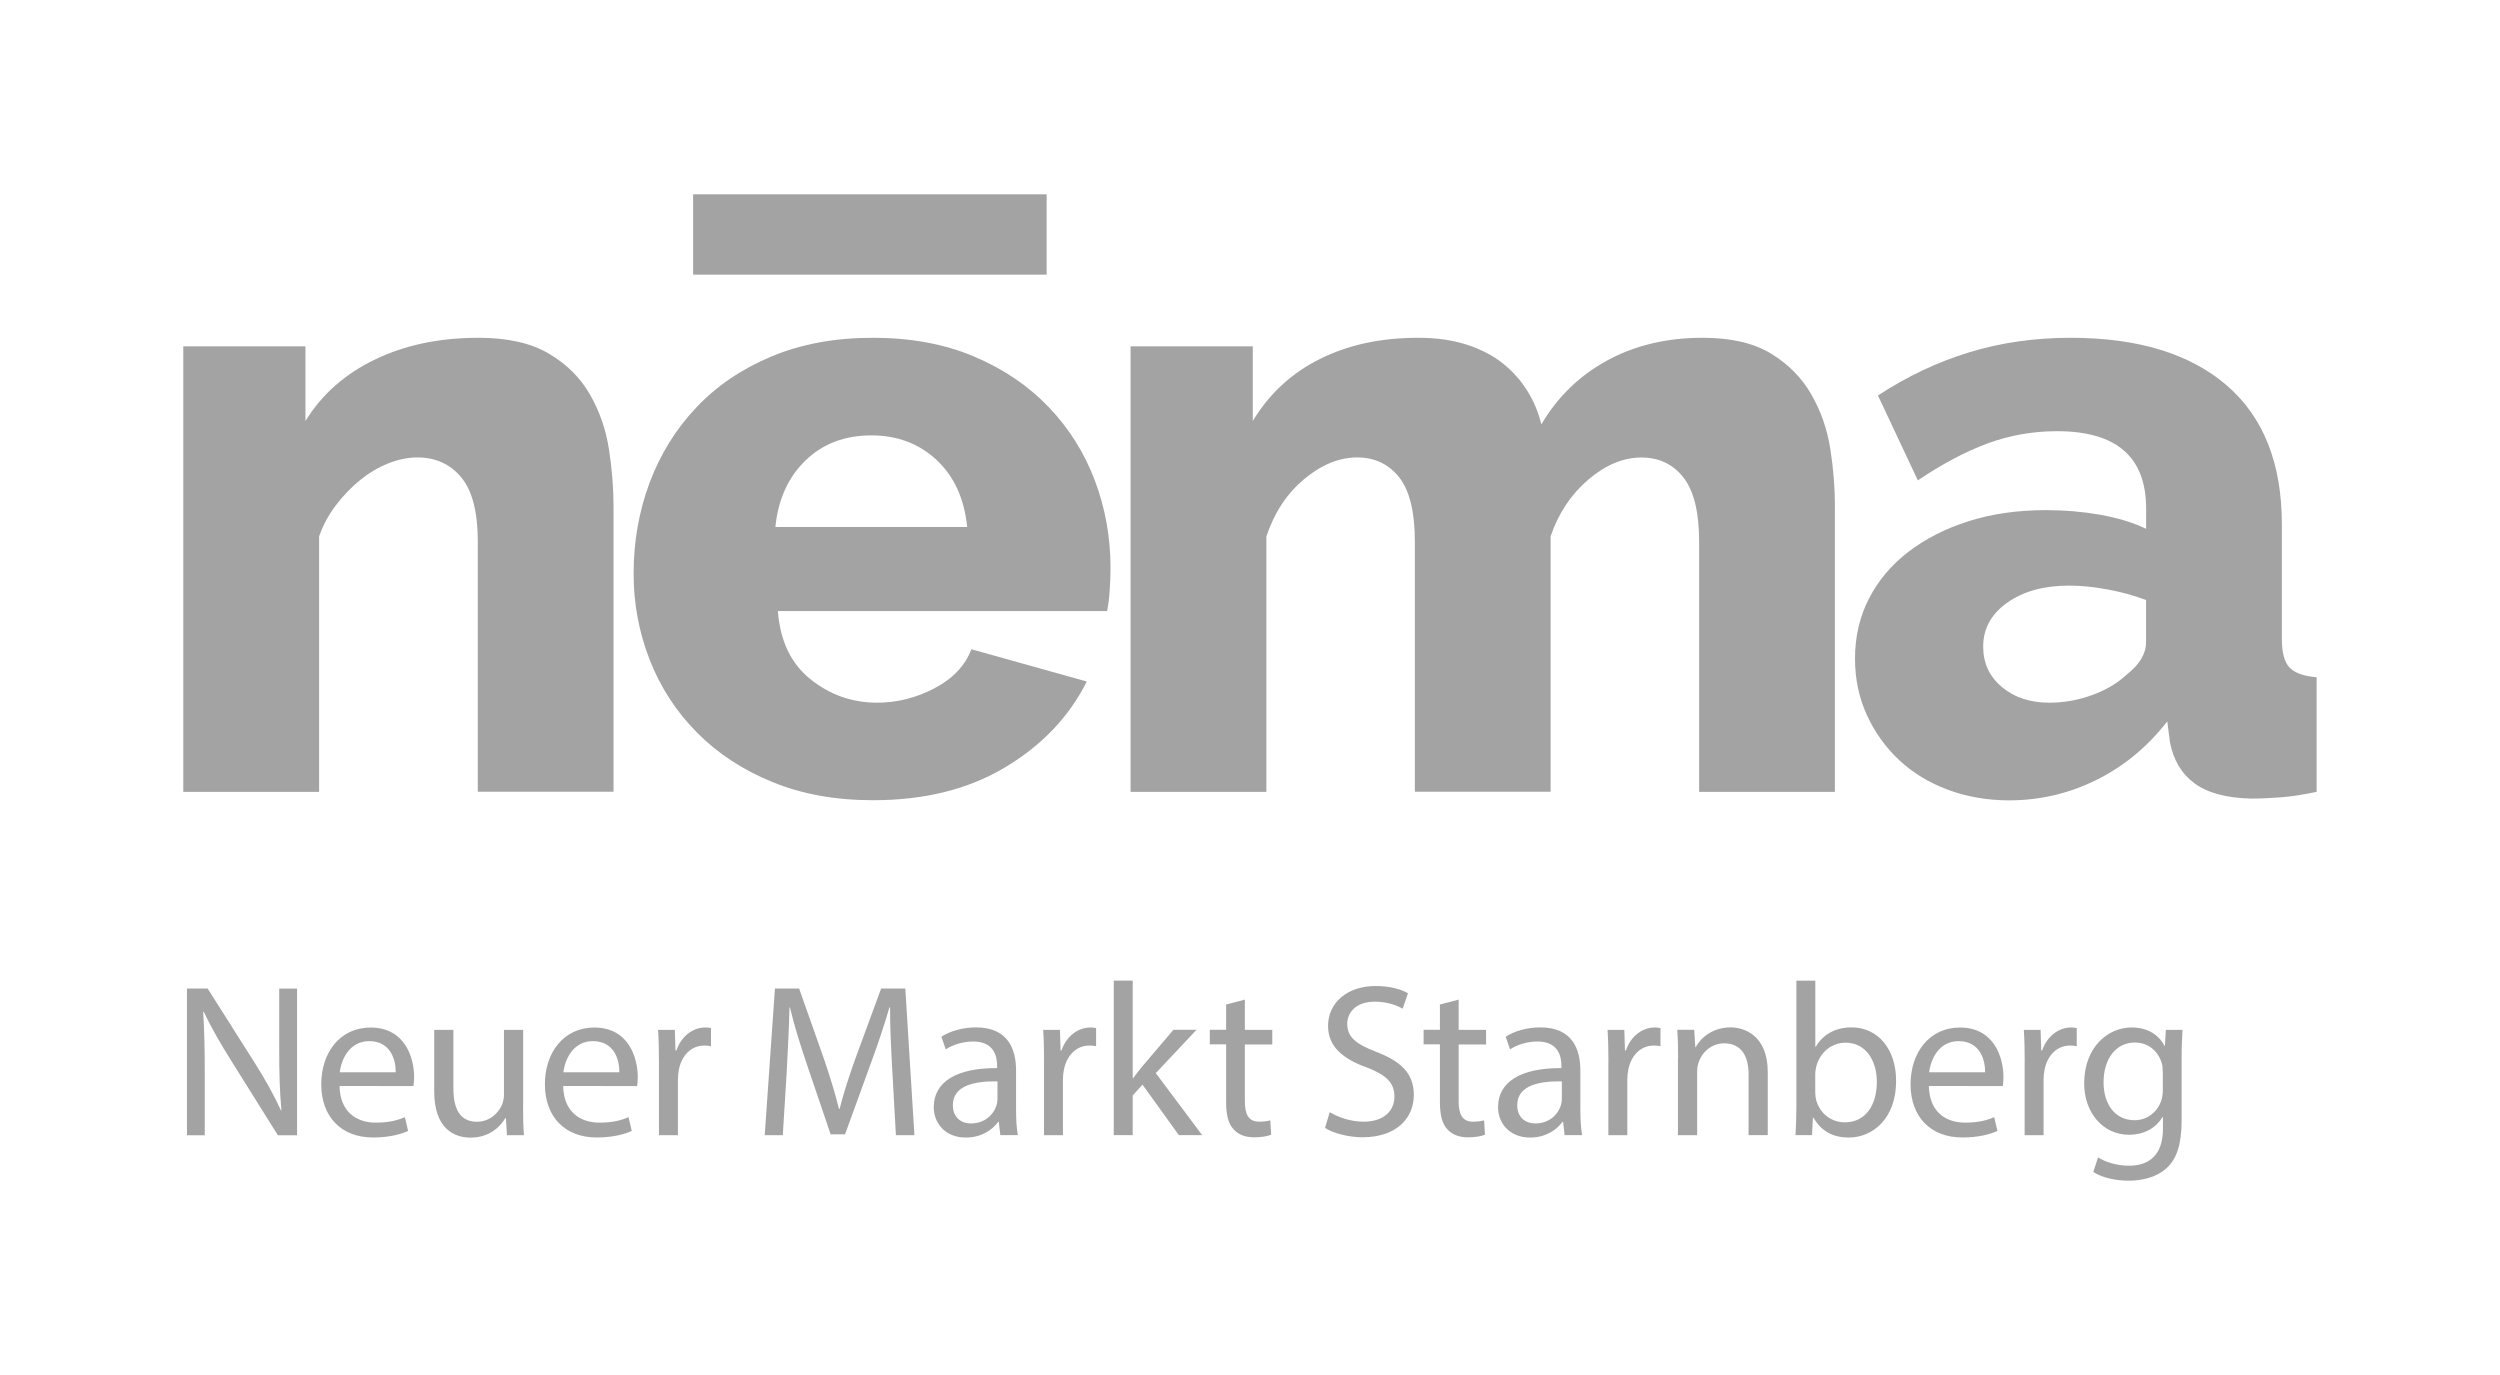
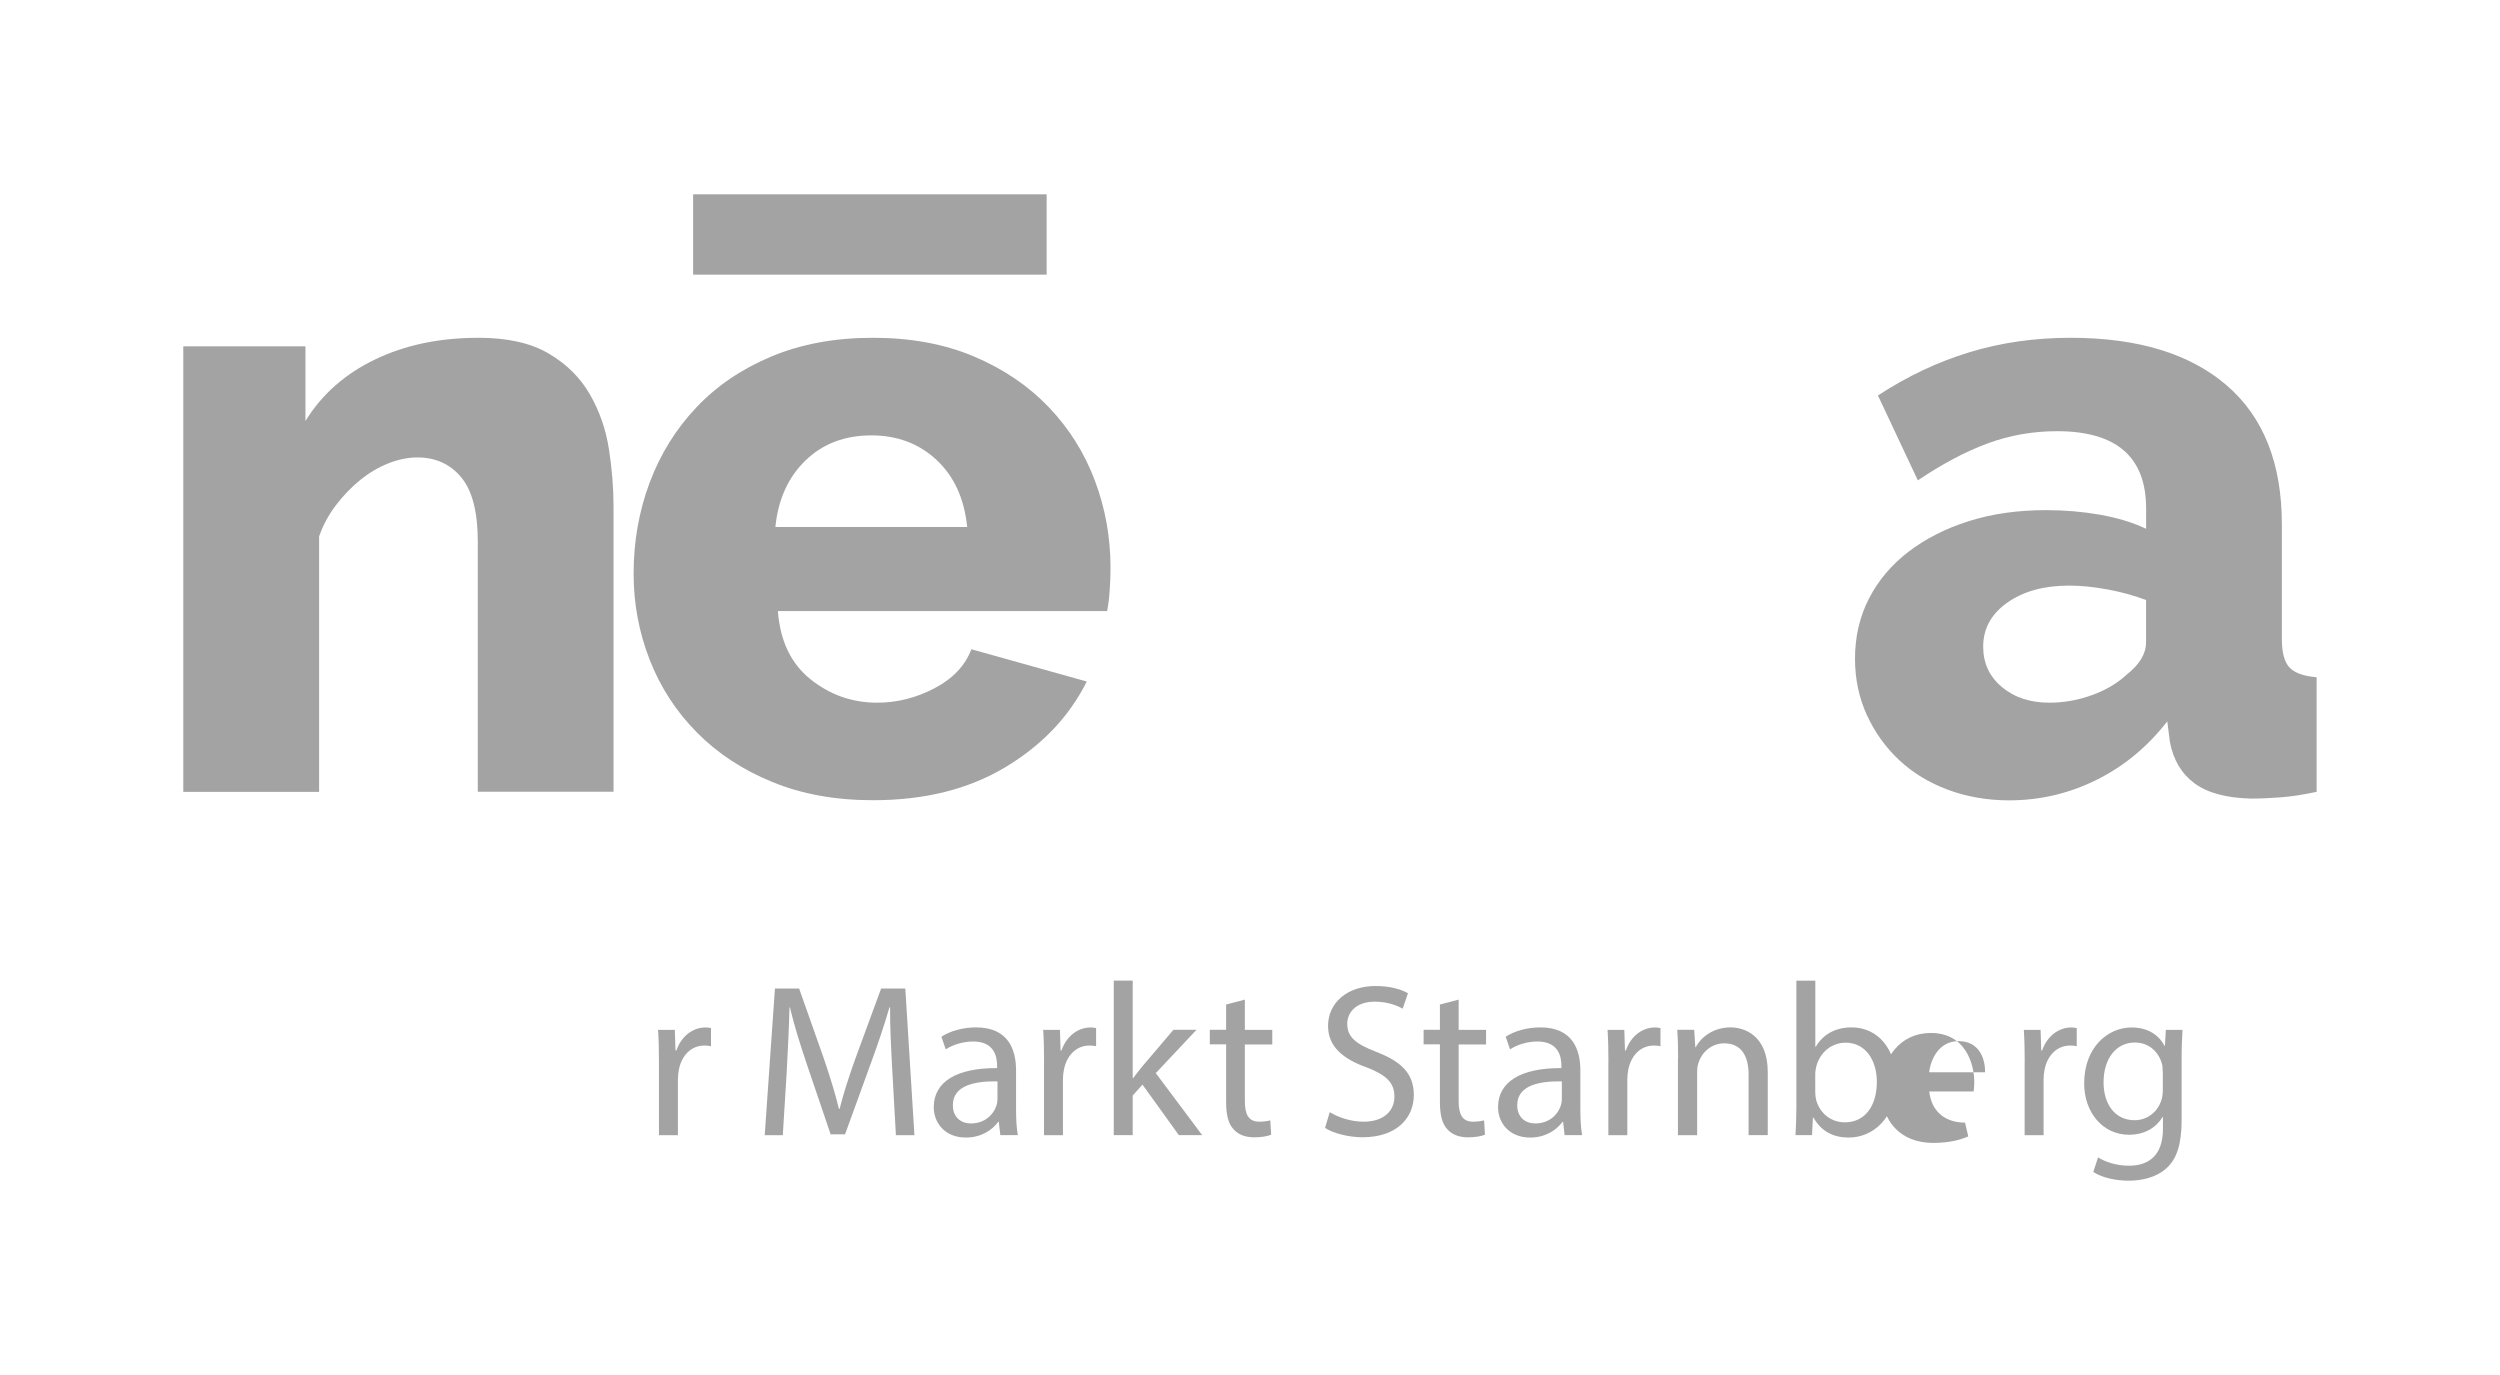
<svg xmlns="http://www.w3.org/2000/svg" version="1.1" id="Ebene_1" x="0px" y="0px" viewBox="0 0 340.16 187.09" style="enable-background:new 0 0 340.16 187.09;" xml:space="preserve">
  <style type="text/css">
	.st0{fill:#A3A3A3;}
</style>
  <g>
-     <path class="st0" d="M25.44,154.46V134.5h2.81l6.4,10.1c1.48,2.34,2.64,4.44,3.58,6.49l0.06-0.03c-0.24-2.67-0.3-5.09-0.3-8.2   v-8.35h2.43v19.96h-2.61l-6.34-10.13c-1.39-2.22-2.73-4.5-3.73-6.66l-0.09,0.03c0.15,2.52,0.21,4.92,0.21,8.23v8.53H25.44z" />
-     <path class="st0" d="M46.2,147.77c0.06,3.52,2.31,4.98,4.92,4.98c1.87,0,2.99-0.33,3.97-0.74l0.44,1.87   c-0.92,0.42-2.49,0.89-4.77,0.89c-4.41,0-7.05-2.9-7.05-7.23c0-4.32,2.55-7.73,6.72-7.73c4.68,0,5.92,4.12,5.92,6.75   c0,0.53-0.06,0.95-0.09,1.21H46.2z M53.84,145.9c0.03-1.66-0.68-4.24-3.61-4.24c-2.64,0-3.79,2.43-4,4.24H53.84z" />
-     <path class="st0" d="M71.17,150.55c0,1.48,0.03,2.78,0.12,3.91h-2.31l-0.15-2.34h-0.06c-0.68,1.16-2.19,2.67-4.74,2.67   c-2.25,0-4.95-1.24-4.95-6.28v-8.38h2.61v7.94c0,2.72,0.83,4.56,3.2,4.56c1.75,0,2.96-1.21,3.44-2.37   c0.15-0.38,0.24-0.86,0.24-1.33v-8.8h2.61V150.55z" />
-     <path class="st0" d="M76.63,147.77c0.06,3.52,2.31,4.98,4.92,4.98c1.87,0,2.99-0.33,3.97-0.74l0.44,1.87   c-0.92,0.42-2.49,0.89-4.77,0.89c-4.41,0-7.05-2.9-7.05-7.23c0-4.32,2.55-7.73,6.72-7.73c4.68,0,5.92,4.12,5.92,6.75   c0,0.53-0.06,0.95-0.09,1.21H76.63z M84.27,145.9c0.03-1.66-0.68-4.24-3.61-4.24c-2.64,0-3.79,2.43-4,4.24H84.27z" />
    <path class="st0" d="M89.66,144.6c0-1.69-0.03-3.14-0.12-4.47h2.28l0.09,2.81h0.12c0.65-1.93,2.22-3.14,3.97-3.14   c0.3,0,0.5,0.03,0.74,0.09v2.46c-0.27-0.06-0.53-0.09-0.89-0.09c-1.84,0-3.14,1.39-3.49,3.35c-0.06,0.36-0.12,0.77-0.12,1.21v7.64   h-2.58V144.6z" />
    <path class="st0" d="M121.41,145.69c-0.15-2.78-0.33-6.13-0.3-8.62h-0.09c-0.68,2.34-1.51,4.83-2.52,7.58l-3.52,9.69h-1.96   l-3.23-9.51c-0.95-2.81-1.75-5.39-2.31-7.76h-0.06c-0.06,2.49-0.21,5.83-0.38,8.83l-0.53,8.56h-2.46l1.39-19.96h3.29l3.41,9.66   c0.83,2.46,1.51,4.65,2.01,6.72h0.09c0.5-2.01,1.21-4.21,2.1-6.72l3.55-9.66h3.29l1.24,19.96h-2.52L121.41,145.69z" />
    <path class="st0" d="M136.11,154.46l-0.21-1.81h-0.09c-0.8,1.12-2.34,2.13-4.38,2.13c-2.9,0-4.38-2.04-4.38-4.12   c0-3.46,3.08-5.36,8.62-5.33v-0.3c0-1.19-0.33-3.32-3.26-3.32c-1.33,0-2.72,0.41-3.73,1.07l-0.59-1.72   c1.18-0.77,2.9-1.27,4.71-1.27c4.38,0,5.45,2.99,5.45,5.86v5.36c0,1.24,0.06,2.46,0.24,3.44H136.11z M135.72,147.14   c-2.84-0.06-6.07,0.44-6.07,3.23c0,1.69,1.13,2.49,2.46,2.49c1.87,0,3.05-1.18,3.46-2.4c0.09-0.27,0.15-0.56,0.15-0.83V147.14z" />
    <path class="st0" d="M142.06,144.6c0-1.69-0.03-3.14-0.12-4.47h2.28l0.09,2.81h0.12c0.65-1.93,2.22-3.14,3.97-3.14   c0.3,0,0.5,0.03,0.74,0.09v2.46c-0.27-0.06-0.53-0.09-0.89-0.09c-1.84,0-3.14,1.39-3.5,3.35c-0.06,0.36-0.12,0.77-0.12,1.21v7.64   h-2.58V144.6z" />
    <path class="st0" d="M154.12,146.7h0.06c0.36-0.5,0.86-1.12,1.27-1.63l4.21-4.95h3.14l-5.54,5.89l6.31,8.44h-3.17l-4.95-6.87   l-1.33,1.48v5.39h-2.58v-21.03h2.58V146.7z" />
    <path class="st0" d="M169.38,136.01v4.12h3.73v1.98h-3.73v7.73c0,1.78,0.5,2.78,1.95,2.78c0.68,0,1.19-0.09,1.51-0.18l0.12,1.95   c-0.5,0.21-1.3,0.36-2.31,0.36c-1.21,0-2.19-0.38-2.81-1.1c-0.74-0.77-1.01-2.04-1.01-3.73v-7.82h-2.22v-1.98h2.22v-3.44   L169.38,136.01z" />
    <path class="st0" d="M180.93,151.32c1.16,0.71,2.84,1.3,4.62,1.3c2.64,0,4.18-1.39,4.18-3.41c0-1.87-1.07-2.93-3.76-3.97   c-3.26-1.16-5.27-2.84-5.27-5.66c0-3.11,2.58-5.42,6.46-5.42c2.04,0,3.52,0.47,4.41,0.98l-0.71,2.1c-0.65-0.36-1.98-0.95-3.79-0.95   c-2.72,0-3.76,1.63-3.76,2.99c0,1.87,1.21,2.78,3.97,3.85c3.38,1.3,5.09,2.93,5.09,5.86c0,3.08-2.28,5.75-6.99,5.75   c-1.92,0-4.03-0.56-5.09-1.27L180.93,151.32z" />
    <path class="st0" d="M198.47,136.01v4.12h3.73v1.98h-3.73v7.73c0,1.78,0.5,2.78,1.95,2.78c0.68,0,1.19-0.09,1.51-0.18l0.12,1.95   c-0.5,0.21-1.3,0.36-2.31,0.36c-1.21,0-2.19-0.38-2.81-1.1c-0.74-0.77-1.01-2.04-1.01-3.73v-7.82h-2.22v-1.98h2.22v-3.44   L198.47,136.01z" />
    <path class="st0" d="M212.89,154.46l-0.21-1.81h-0.09c-0.8,1.12-2.34,2.13-4.38,2.13c-2.9,0-4.38-2.04-4.38-4.12   c0-3.46,3.08-5.36,8.62-5.33v-0.3c0-1.19-0.33-3.32-3.26-3.32c-1.33,0-2.72,0.41-3.73,1.07l-0.59-1.72   c1.18-0.77,2.9-1.27,4.71-1.27c4.38,0,5.45,2.99,5.45,5.86v5.36c0,1.24,0.06,2.46,0.24,3.44H212.89z M212.51,147.14   c-2.84-0.06-6.07,0.44-6.07,3.23c0,1.69,1.13,2.49,2.46,2.49c1.87,0,3.05-1.18,3.46-2.4c0.09-0.27,0.15-0.56,0.15-0.83V147.14z" />
    <path class="st0" d="M218.85,144.6c0-1.69-0.03-3.14-0.12-4.47h2.28l0.09,2.81h0.12c0.65-1.93,2.22-3.14,3.97-3.14   c0.3,0,0.5,0.03,0.74,0.09v2.46c-0.27-0.06-0.53-0.09-0.89-0.09c-1.84,0-3.14,1.39-3.5,3.35c-0.06,0.36-0.12,0.77-0.12,1.21v7.64   h-2.58V144.6z" />
    <path class="st0" d="M228.33,144c0-1.48-0.03-2.69-0.12-3.88h2.31l0.15,2.37h0.06c0.71-1.36,2.37-2.7,4.74-2.7   c1.98,0,5.06,1.18,5.06,6.1v8.56h-2.61v-8.26c0-2.31-0.86-4.23-3.32-4.23c-1.72,0-3.05,1.21-3.5,2.67   c-0.12,0.33-0.18,0.77-0.18,1.21v8.62h-2.61V144z" />
    <path class="st0" d="M244.3,154.46c0.06-0.98,0.12-2.43,0.12-3.7v-17.33h2.58v9h0.06c0.92-1.6,2.58-2.64,4.89-2.64   c3.55,0,6.07,2.96,6.04,7.32c0,5.12-3.23,7.67-6.43,7.67c-2.07,0-3.73-0.8-4.8-2.7h-0.09l-0.12,2.37H244.3z M246.99,148.71   c0,0.33,0.06,0.65,0.12,0.95c0.5,1.81,2.01,3.05,3.91,3.05c2.72,0,4.35-2.22,4.35-5.51c0-2.87-1.48-5.33-4.26-5.33   c-1.78,0-3.44,1.21-3.97,3.2c-0.06,0.3-0.15,0.65-0.15,1.07V148.71z" />
-     <path class="st0" d="M262.45,147.77c0.06,3.52,2.31,4.98,4.92,4.98c1.87,0,2.99-0.33,3.97-0.74l0.44,1.87   c-0.92,0.42-2.49,0.89-4.77,0.89c-4.41,0-7.05-2.9-7.05-7.23c0-4.32,2.55-7.73,6.72-7.73c4.68,0,5.92,4.12,5.92,6.75   c0,0.53-0.06,0.95-0.09,1.21H262.45z M270.1,145.9c0.03-1.66-0.68-4.24-3.61-4.24c-2.64,0-3.79,2.43-4,4.24H270.1z" />
+     <path class="st0" d="M262.45,147.77c0.06,3.52,2.31,4.98,4.92,4.98l0.44,1.87   c-0.92,0.42-2.49,0.89-4.77,0.89c-4.41,0-7.05-2.9-7.05-7.23c0-4.32,2.55-7.73,6.72-7.73c4.68,0,5.92,4.12,5.92,6.75   c0,0.53-0.06,0.95-0.09,1.21H262.45z M270.1,145.9c0.03-1.66-0.68-4.24-3.61-4.24c-2.64,0-3.79,2.43-4,4.24H270.1z" />
    <path class="st0" d="M275.49,144.6c0-1.69-0.03-3.14-0.12-4.47h2.28l0.09,2.81h0.12c0.65-1.93,2.22-3.14,3.97-3.14   c0.3,0,0.5,0.03,0.74,0.09v2.46c-0.27-0.06-0.53-0.09-0.89-0.09c-1.84,0-3.14,1.39-3.5,3.35c-0.06,0.36-0.12,0.77-0.12,1.21v7.64   h-2.58V144.6z" />
    <path class="st0" d="M296.96,140.12c-0.06,1.04-0.12,2.19-0.12,3.94v8.32c0,3.29-0.65,5.3-2.04,6.55c-1.39,1.3-3.41,1.72-5.21,1.72   c-1.72,0-3.61-0.42-4.77-1.19l0.65-1.98c0.95,0.59,2.43,1.13,4.21,1.13c2.67,0,4.62-1.39,4.62-5.01V152h-0.06   c-0.8,1.33-2.34,2.4-4.56,2.4c-3.55,0-6.1-3.02-6.1-6.99c0-4.86,3.17-7.61,6.46-7.61c2.49,0,3.85,1.3,4.47,2.49h0.06l0.12-2.16   H296.96z M294.27,145.78c0-0.44-0.03-0.83-0.15-1.18c-0.47-1.51-1.75-2.75-3.64-2.75c-2.49,0-4.26,2.1-4.26,5.42   c0,2.81,1.42,5.15,4.24,5.15c1.6,0,3.05-1.01,3.61-2.67c0.15-0.44,0.21-0.95,0.21-1.39V145.78z" />
  </g>
  <path class="st0" d="M105.5,71.71c0.38-3.77,1.75-6.79,4.1-9.06c2.35-2.27,5.33-3.41,8.95-3.41c3.54,0,6.5,1.12,8.89,3.35  c2.39,2.23,3.77,5.27,4.16,9.12H105.5z M136.79,104.39c5-3,8.7-6.89,11.08-11.66l-15.7-4.39c-0.85,2.23-2.52,4-5.02,5.31  c-2.5,1.31-5.1,1.96-7.8,1.96c-3.39,0-6.41-1.06-9.06-3.18c-2.66-2.12-4.14-5.21-4.45-9.29h44.8c0.15-0.77,0.27-1.67,0.34-2.71  c0.08-1.04,0.12-2.1,0.12-3.17c0-4.16-0.71-8.12-2.14-11.9c-1.42-3.77-3.52-7.1-6.29-9.99c-2.77-2.89-6.16-5.18-10.16-6.87  c-4-1.69-8.58-2.54-13.74-2.54c-5.16,0-9.76,0.85-13.8,2.54c-4.04,1.69-7.45,4-10.22,6.93c-2.77,2.93-4.89,6.33-6.35,10.22  c-1.46,3.89-2.19,8.03-2.19,12.41c0,4.08,0.73,7.98,2.19,11.72c1.46,3.73,3.6,7.03,6.41,9.87c2.81,2.85,6.23,5.1,10.27,6.75  c4.04,1.66,8.6,2.48,13.68,2.48C125.78,108.89,131.78,107.39,136.79,104.39" />
  <rect x="94.31" y="26.44" class="st0" width="48.1" height="10.93" />
  <path class="st0" d="M83.48,68.94c0-2.54-0.21-5.16-0.63-7.85c-0.42-2.69-1.29-5.18-2.6-7.45c-1.31-2.27-3.17-4.12-5.6-5.54  c-2.43-1.43-5.6-2.14-9.53-2.14c-5.31,0-10.01,0.98-14.09,2.95c-4.08,1.96-7.24,4.75-9.47,8.37V47.12H24.94v60.62h18.48V72.98  c0.54-1.54,1.31-2.96,2.31-4.27c1-1.31,2.1-2.44,3.29-3.41c1.19-0.96,2.46-1.71,3.81-2.25c1.35-0.54,2.67-0.81,3.98-0.81  c2.46,0,4.45,0.91,5.95,2.71c1.5,1.81,2.25,4.72,2.25,8.72v34.06h18.47V68.94z" />
-   <path class="st0" d="M249.67,68.94c0-2.54-0.21-5.16-0.63-7.85c-0.42-2.69-1.29-5.18-2.6-7.45c-1.31-2.27-3.14-4.12-5.49-5.54  c-2.35-1.43-5.44-2.14-9.29-2.14c-4.85,0-9.16,1.02-12.93,3.06c-3.77,2.04-6.78,4.95-9.01,8.72c-0.39-1.62-1.02-3.14-1.91-4.56  c-0.88-1.42-2-2.68-3.35-3.75c-1.35-1.08-2.99-1.92-4.91-2.54c-1.93-0.62-4.12-0.93-6.58-0.93c-5.08,0-9.54,0.96-13.39,2.89  c-3.85,1.92-6.89,4.73-9.12,8.43V47.12h-16.63v60.62h18.48V72.98c1.08-3.23,2.79-5.83,5.14-7.79c2.35-1.96,4.75-2.95,7.21-2.95  c2.39,0,4.29,0.91,5.72,2.71c1.42,1.81,2.13,4.72,2.13,8.72v34.06h18.47V72.98c1.08-3.16,2.79-5.73,5.14-7.73c2.35-2,4.75-3,7.22-3  c2.39,0,4.29,0.91,5.71,2.71c1.42,1.81,2.14,4.72,2.14,8.72v34.06h18.47V68.94z" />
  <path class="st0" d="M272.38,93.47c-1.7-1.42-2.54-3.25-2.54-5.48c0-2.46,1.1-4.46,3.29-6c2.19-1.54,4.98-2.31,8.37-2.31  c1.62,0,3.37,0.17,5.25,0.52c1.89,0.35,3.64,0.83,5.25,1.44v5.77c0,1.54-0.88,3-2.65,4.39c-1.23,1.15-2.79,2.08-4.68,2.77  c-1.89,0.69-3.83,1.04-5.83,1.04C276.23,95.61,274.07,94.9,272.38,93.47 M285.25,106.12c3.73-1.85,6.95-4.5,9.64-7.97l0.35,2.77  c0.46,2.46,1.58,4.35,3.35,5.66c1.77,1.31,4.35,2,7.73,2.08c1.15,0,2.48-0.06,3.98-0.17c1.5-0.11,3.13-0.37,4.91-0.75V92.15  c-1.77-0.15-3-0.59-3.69-1.33c-0.69-0.73-1.04-2.02-1.04-3.87V71.36c0-8.31-2.5-14.62-7.51-18.93c-5.01-4.31-12.09-6.47-21.24-6.47  c-4.85,0-9.43,0.65-13.74,1.96c-4.31,1.31-8.47,3.27-12.47,5.89l5.43,11.55c3.31-2.23,6.47-3.91,9.47-5.02  c3-1.11,6.16-1.67,9.47-1.67c8.08,0,12.12,3.5,12.12,10.51v2.77c-1.77-0.85-3.85-1.48-6.23-1.91c-2.39-0.42-4.85-0.63-7.39-0.63  c-3.85,0-7.35,0.5-10.51,1.5c-3.16,1-5.89,2.39-8.2,4.16c-2.31,1.77-4.1,3.89-5.37,6.35c-1.27,2.47-1.91,5.2-1.91,8.2  c0,2.77,0.54,5.33,1.62,7.68c1.08,2.35,2.54,4.39,4.39,6.12c1.85,1.73,4.06,3.08,6.64,4.04c2.58,0.96,5.37,1.44,8.37,1.44  C277.57,108.89,281.52,107.97,285.25,106.12" />
  <g>
</g>
  <g>
</g>
  <g>
</g>
  <g>
</g>
  <g>
</g>
  <g>
</g>
</svg>